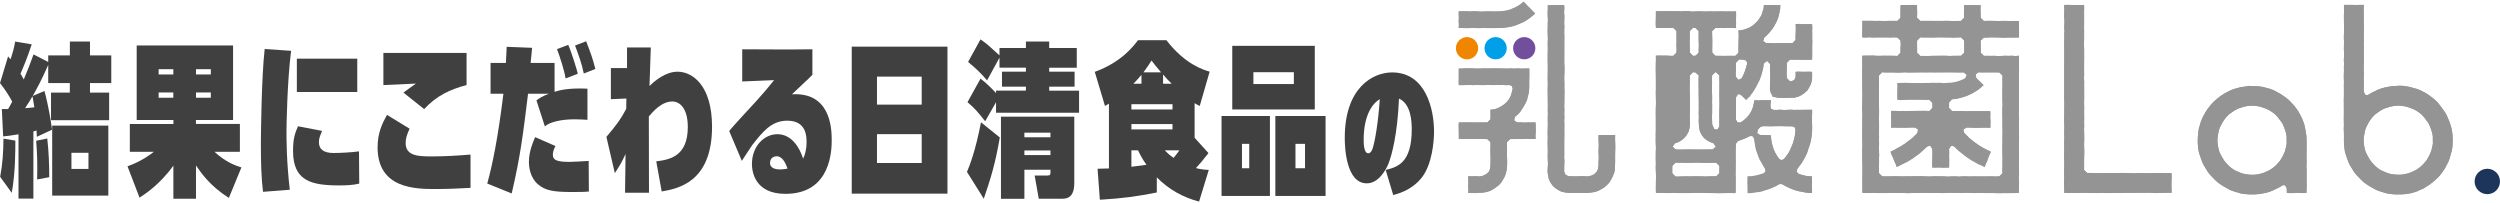
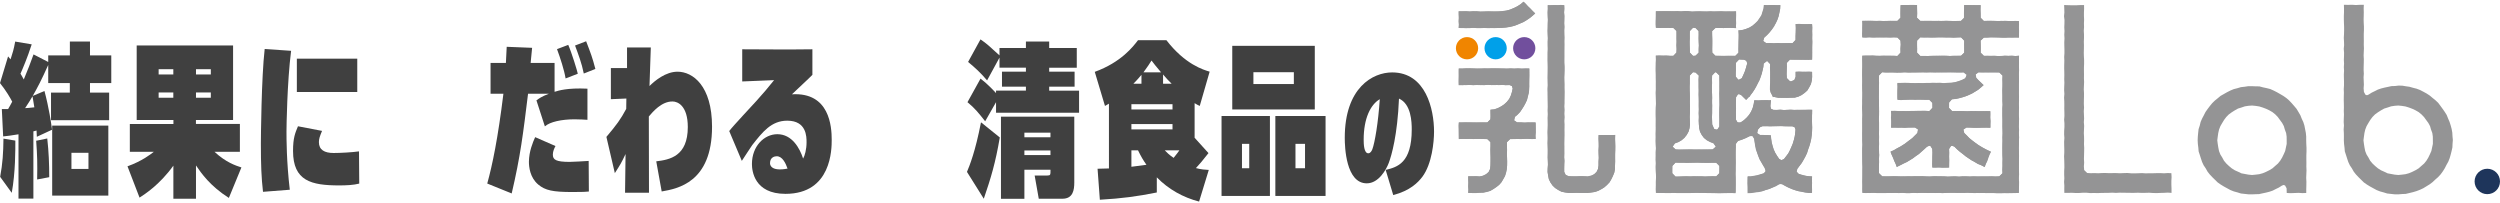
<svg xmlns="http://www.w3.org/2000/svg" version="1.1" id="レイヤー_1" x="0px" y="0px" viewBox="0 0 492 40" enable-background="new 0 0 492 40" xml:space="preserve">
  <g>
    <g>
      <ellipse fill="#F08500" cx="288.71" cy="9.49" rx="2.19" ry="2.19" />
      <ellipse fill="#00A0E9" cx="294.34" cy="9.49" rx="2.19" ry="2.19" />
      <ellipse fill="#714F9D" cx="299.97" cy="9.49" rx="2.19" ry="2.19" />
      <g>
        <g>
          <g>
            <g>
              <path fill="#949495" d="M471.98,38.25l-0.73-0.01l-0.73-0.08l-0.73-0.08l-0.7-0.22l-0.7-0.19l-0.68-0.27l-0.64-0.35        l-0.64-0.35l-0.62-0.38l-0.6-0.42l-0.52-0.51l-0.52-0.51l-0.5-0.53l-0.45-0.57l-0.36-0.64l-0.41-0.61l-0.31-0.66l-0.23-0.69        l-0.22-0.69l-0.23-0.7l-0.06-0.73l-0.09-0.72l-0.04-0.73l0.01-0.72l-0.01-0.72l-0.04-0.72l0.06-0.72l-0.05-0.72l0.02-0.72        l0.03-0.72l-0.03-0.72l0.02-0.72l-0.01-0.72l-0.02-0.72l0.01-0.72l0.02-0.72l-0.03-0.72l0.05-0.72l0-0.72l-0.02-0.72        l-0.01-0.72l0.04-0.71l-0.04-0.71l0.04-0.72l-0.04-0.72l0.03-0.72l0.01-0.72l-0.06-0.72l0.07-0.72l-0.02-0.72l-0.04-0.72        l0.04-0.72l0.02-0.72l0-0.72l-0.03-0.72l-0.02-0.72l0-0.72l0.03-0.72l0-0.73l-0.02-0.75l0.8,0.02l0.77-0.02l0.78,0.05        l0.78-0.04l0.79,0l-0.03,0.72l0.02,0.71l-0.01,0.71l-0.02,0.71l0.02,0.71l0.04,0.71l0,0.71l-0.03,0.71l0,0.71l0.01,0.72        l-0.01,0.71l0.03,0.71l-0.03,0.71l-0.03,0.72l0.04,0.71l-0.01,0.71l-0.02,0.72l-0.01,0.72l0.04,0.72l-0.05,0.71l0.03,0.72        l0.03,0.72l-0.05,0.72l0.06,0.72l0.3,0.55l0.3,0.1l0.34-0.14l0.58-0.37l0.62-0.3l0.61-0.31l0.65-0.22l0.67-0.17l0.67-0.14        l0.67-0.15l0.69-0.02l0.69-0.08l0.73,0.01l0.72,0.12l0.72,0.1l0.7,0.2l0.71,0.18l0.68,0.26l0.65,0.34l0.64,0.35l0.61,0.4        l0.56,0.47l0.57,0.46l0.53,0.5l0.44,0.59l0.43,0.59l0.42,0.6l0.39,0.62l0.27,0.68l0.29,0.67l0.22,0.69l0.19,0.7l0.13,0.72        l0.04,0.73l0.07,0.73l-0.06,0.73l-0.03,0.73l-0.16,0.71l-0.18,0.71l-0.2,0.7l-0.27,0.68l-0.36,0.64l-0.33,0.65l-0.39,0.62        l-0.43,0.59l-0.5,0.54l-0.55,0.48l-0.53,0.5l-0.58,0.44l-0.62,0.38l-0.62,0.38l-0.66,0.31l-0.68,0.26l-0.7,0.21l-0.71,0.17        l-0.71,0.17l-0.73,0.03L471.98,38.25z M471.98,20.77l-0.71,0.05l-0.71,0.11l-0.68,0.23l-0.68,0.21l-0.62,0.35l-0.6,0.38        l-0.58,0.42l-0.5,0.51l-0.43,0.57l-0.37,0.61l-0.36,0.62l-0.26,0.67l-0.16,0.69l-0.1,0.71l-0.09,0.71l0.09,0.71l0.11,0.7        l0.14,0.7l0.26,0.67l0.38,0.61l0.34,0.63l0.46,0.55l0.52,0.49l0.55,0.46l0.6,0.38l0.65,0.29l0.64,0.31l0.7,0.13l0.7,0.13        l0.71,0.07l0.71-0.07l0.71-0.09l0.69-0.19l0.66-0.28l0.64-0.32l0.61-0.37l0.53-0.47l0.54-0.47l0.45-0.56l0.37-0.61l0.31-0.64        l0.29-0.65l0.15-0.7l0.15-0.7l0-0.72l-0.01-0.71l-0.1-0.71l-0.25-0.67l-0.2-0.69l-0.34-0.63l-0.42-0.57l-0.42-0.58l-0.5-0.52        L476,22.07l-0.62-0.36l-0.64-0.3l-0.66-0.25l-0.68-0.21l-0.7-0.11L471.98,20.77z M443.21,38.25l-0.73-0.01l-0.73-0.08        l-0.73-0.08l-0.7-0.22l-0.7-0.19l-0.68-0.27l-0.64-0.35l-0.64-0.35l-0.62-0.38l-0.6-0.42l-0.52-0.51l-0.52-0.51l-0.5-0.53        l-0.45-0.57l-0.36-0.64l-0.41-0.61l-0.31-0.66l-0.23-0.69l-0.22-0.69l-0.23-0.7l-0.06-0.73l-0.09-0.72l-0.04-0.73l0.03-0.73        l0.07-0.73l0.08-0.73l0.23-0.7l0.17-0.71l0.29-0.67l0.34-0.64l0.33-0.65l0.42-0.6l0.44-0.58l0.46-0.56l0.52-0.51l0.57-0.46        l0.56-0.47l0.64-0.36l0.63-0.36l0.65-0.33l0.67-0.28l0.71-0.18l0.7-0.21l0.73-0.08l0.72-0.11l0.73,0l0.73,0.03l0.73,0.01        l0.71,0.19l0.71,0.15l0.71,0.18l0.67,0.3l0.65,0.33l0.63,0.36l0.63,0.37l0.6,0.42l0.55,0.48l0.5,0.53l0.48,0.55l0.47,0.56        l0.38,0.63l0.37,0.63l0.27,0.68l0.31,0.66l0.22,0.7l0.14,0.72l0.14,0.71l0.07,0.73l0,0.73l0.02,0.74l0.04,0.74l0,0.74        l-0.03,0.74l0,0.74l0.01,0.74l-0.01,0.74l0.03,0.74l-0.03,0.74l-0.03,0.74l0.04,0.74l-0.01,0.74l-0.02,0.75l0,0.73l-0.75,0.03        l-0.77-0.05l-0.78,0.03l-0.78,0.03l-0.76-0.04L450,37.05l-0.3-0.55l-0.3-0.1l-0.34,0.14l-0.58,0.37l-0.62,0.3l-0.61,0.31        l-0.65,0.22l-0.67,0.17l-0.67,0.14l-0.67,0.15l-0.69,0.02L443.21,38.25z M443.21,20.77l-0.71,0.05l-0.71,0.11l-0.68,0.23        l-0.68,0.21l-0.62,0.35l-0.6,0.38l-0.58,0.42l-0.5,0.51l-0.43,0.57l-0.37,0.61l-0.36,0.62l-0.26,0.67l-0.16,0.69l-0.1,0.71        l-0.09,0.71l0.09,0.71l0.11,0.7l0.14,0.7l0.26,0.67l0.38,0.61l0.34,0.63l0.46,0.55l0.52,0.49l0.55,0.46l0.6,0.38l0.65,0.29        l0.64,0.31l0.7,0.13l0.7,0.13l0.71,0.07l0.71-0.07l0.71-0.09l0.69-0.19l0.66-0.28l0.64-0.32l0.61-0.37l0.53-0.47l0.54-0.47        l0.45-0.56l0.37-0.61l0.31-0.64l0.29-0.65l0.15-0.7l0.15-0.7l0-0.72l-0.01-0.71l-0.1-0.71l-0.25-0.67l-0.2-0.69l-0.34-0.63        l-0.42-0.57l-0.42-0.58l-0.5-0.52l-0.56-0.45l-0.62-0.36l-0.64-0.3l-0.66-0.25l-0.68-0.21l-0.7-0.11L443.21,20.77z         M406.26,37.95l-0.01-0.7l0.01-0.72l-0.05-0.72l0.05-0.72l-0.03-0.72l0-0.72l0.04-0.72l-0.01-0.72l-0.02-0.72l-0.03-0.72        l0.04-0.72l0-0.73l-0.02-0.72l-0.01-0.72l0.05-0.72l-0.05-0.72l0.01-0.72l0.05-0.72l0-0.72l-0.06-0.72l0.06-0.73l-0.01-0.73        l-0.02-0.73l0.01-0.72l-0.01-0.72l-0.04-0.72l0.06-0.72l-0.05-0.73l0.02-0.73l0.03-0.73l-0.03-0.73l0.02-0.73l-0.01-0.72        l-0.02-0.72l0.01-0.72l0.02-0.73l-0.03-0.73l0.05-0.73l0-0.72l-0.02-0.73l-0.01-0.73l0.04-0.73l-0.04-0.73l0.04-0.73        l-0.04-0.73l0.03-0.73l0.01-0.73L406.2,3.2l0.07-0.73l-0.02-0.73l-0.03-0.75l0.79,0.03l0.77,0.02l0.78,0L409.34,1l0.8-0.01        l0.01,0.74l-0.03,0.72l0,0.72l0.03,0.72l-0.03,0.72l0.02,0.72l-0.05,0.72l0.04,0.72l0,0.72l-0.03,0.72l0.02,0.72l-0.01,0.72        l-0.02,0.72l0.02,0.72l0.04,0.72l0,0.72l-0.03,0.72l0,0.72l0.01,0.72l-0.01,0.72l0.03,0.72l-0.03,0.72l-0.03,0.72l0.04,0.72        L410.13,19l-0.02,0.72l-0.01,0.72l0.04,0.72l-0.05,0.72l0.03,0.72l0.03,0.72l-0.05,0.72l0.06,0.72l-0.03,0.72l-0.03,0.72        l0.04,0.72l0.01,0.72l-0.02,0.73l0.04,0.72l-0.01,0.72l-0.02,0.72l-0.02,0.73l0.04,0.73l-0.05,0.73l0.05,0.73l0.6,0.59        l0.72,0.04l0.72-0.02l0.72,0.03l0.72-0.04l0.71-0.01l0.71,0.03l0.72-0.01l0.72,0l0.72,0.03l0.72-0.03l0.72-0.02l0.72,0.06        l0.72,0.01l0.72-0.02l0.72-0.03l0.72,0.05l0.72-0.02l0.72,0l0.72-0.02l0.72-0.01l0.73,0.04l0.73-0.05l0.72,0.03l0.04,0.76        l-0.04,0.77l0,0.77l0.03,0.78l0,0.79l-0.74-0.05l-0.72,0.04l-0.72,0.02L424.42,38l-0.73-0.02l-0.73-0.05l-0.73,0.02        l-0.73,0.01l-0.73-0.03l-0.73,0.02l-0.72,0l-0.72-0.01l-0.72-0.01l-0.73-0.01l-0.73,0.04l-0.73-0.04L415,37.95l-0.73,0.01        l-0.73,0.01L412.82,38l-0.73-0.02L411.36,38l-0.73-0.07l-0.73,0l-0.73,0.05l-0.73,0l-0.73-0.04l-0.73,0.02L406.26,37.95z" />
            </g>
            <g>
-               <path fill="#949495" d="M471.98,38.26l-0.73-0.01l-0.73-0.05l-0.72-0.13l-0.7-0.19l-0.69-0.23l-0.69-0.23l-0.64-0.35        l-0.64-0.36l-0.61-0.4l-0.59-0.43l-0.56-0.47l-0.49-0.54l-0.51-0.53l-0.43-0.59l-0.39-0.61l-0.34-0.64l-0.32-0.65l-0.27-0.68        l-0.27-0.68l-0.18-0.71l-0.12-0.72l-0.07-0.73l0.01-0.73l0-0.72l0.02-0.72l-0.05-0.72l0-0.72l0.03-0.72l-0.04-0.72l-0.01-0.72        l0.04-0.72l-0.04-0.72l0.02-0.72l-0.01-0.72L461.3,19l-0.02-0.72l0.03-0.72l-0.06-0.72l0.03-0.72l-0.03-0.72l0.01-0.72        l0.02-0.71l0-0.71l0.04-0.72l-0.06-0.72l0.06-0.72l-0.01-0.72l0-0.72l-0.04-0.72l0.05-0.72l-0.04-0.72l-0.01-0.72l0.05-0.72        l-0.02-0.72l0.02-0.72l0-0.72l-0.03-0.72l0.02-0.72l-0.02-0.73l0.02-0.72l0.76-0.03l0.77,0.03l0.78-0.03L464.39,1l0.79-0.01        l-0.03,0.72l-0.01,0.71l0.05,0.71l-0.01,0.71l0.02,0.71l-0.03,0.71l-0.02,0.71l0.02,0.71l0,0.71l0.02,0.72l-0.05,0.71        l0.05,0.71l0,0.71l0.01,0.72l-0.01,0.71l0.02,0.71l-0.03,0.72l-0.01,0.72l0.04,0.72l-0.03,0.71l0.01,0.72l0.01,0.72        l-0.02,0.72l0.01,0.72l0.31,0.57l0.31,0.04l0.33-0.11l0.59-0.35l0.62-0.3l0.63-0.28l0.63-0.28l0.66-0.2l0.68-0.13l0.68-0.08        l0.68-0.09l0.69,0.02l0.73-0.04l0.73,0.07l0.71,0.16l0.7,0.19l0.7,0.22l0.69,0.25l0.66,0.32l0.64,0.35l0.6,0.42l0.61,0.41        l0.55,0.48l0.47,0.56l0.48,0.55l0.43,0.59l0.43,0.59l0.34,0.64l0.3,0.66l0.28,0.67l0.26,0.68l0.16,0.71l0.14,0.72l0.06,0.73        l-0.01,0.73l0.01,0.73l-0.06,0.73l-0.13,0.72l-0.21,0.7l-0.2,0.7l-0.24,0.69l-0.33,0.65l-0.34,0.65l-0.43,0.59l-0.43,0.59        l-0.47,0.56l-0.53,0.5l-0.57,0.46l-0.57,0.46l-0.61,0.39l-0.61,0.4l-0.68,0.27l-0.66,0.32l-0.7,0.22l-0.71,0.18l-0.73,0.08        l-0.72,0.09L471.98,38.26z M471.98,20.78l-0.71,0.05l-0.7,0.14l-0.69,0.18l-0.67,0.23l-0.64,0.31l-0.57,0.42l-0.58,0.42        l-0.5,0.51l-0.45,0.55l-0.38,0.6l-0.31,0.64l-0.29,0.65l-0.15,0.7l-0.12,0.7l-0.05,0.71l0.02,0.71l0.12,0.71l0.19,0.69        l0.3,0.65l0.33,0.63l0.38,0.6l0.45,0.55l0.48,0.53l0.55,0.45l0.59,0.41l0.66,0.28l0.66,0.26l0.68,0.21l0.71,0.07l0.71,0.02        l0.71,0.01l0.7-0.15l0.69-0.17l0.66-0.27l0.65-0.29l0.59-0.4l0.57-0.43l0.46-0.54l0.47-0.53l0.37-0.61l0.33-0.63l0.27-0.66        l0.18-0.69l0.15-0.7l-0.03-0.72l0.02-0.71l-0.13-0.7l-0.19-0.69l-0.29-0.65l-0.28-0.65l-0.42-0.57l-0.45-0.55l-0.47-0.54        l-0.57-0.43l-0.58-0.41l-0.64-0.32l-0.68-0.23l-0.68-0.21l-0.71-0.09L471.98,20.78z M443.21,38.26l-0.73-0.01l-0.73-0.05        l-0.72-0.13l-0.7-0.19l-0.69-0.23l-0.69-0.23l-0.64-0.35l-0.64-0.36l-0.61-0.4l-0.59-0.43l-0.56-0.47l-0.49-0.54l-0.51-0.53        l-0.43-0.59l-0.39-0.61l-0.34-0.64l-0.32-0.65l-0.27-0.68l-0.27-0.68l-0.18-0.71l-0.12-0.72l-0.07-0.73l0.01-0.73l0.03-0.73        l0.1-0.72l0.07-0.73l0.18-0.71l0.25-0.69l0.24-0.69l0.3-0.67l0.4-0.61l0.37-0.63l0.46-0.57l0.47-0.56l0.54-0.49l0.54-0.49        l0.6-0.42l0.58-0.45l0.65-0.33l0.65-0.34l0.68-0.26l0.7-0.2l0.71-0.18l0.72-0.09l0.72-0.14l0.73,0.03l0.73,0.01l0.73,0.07        l0.73,0.08l0.7,0.22l0.71,0.18l0.68,0.26l0.64,0.36l0.65,0.34l0.6,0.42l0.58,0.44l0.57,0.46l0.5,0.53l0.5,0.53l0.42,0.6        l0.43,0.59l0.34,0.65l0.34,0.65l0.26,0.68l0.23,0.69l0.14,0.72l0.11,0.72l0.13,0.72l0.02,0.73l0.02,0.74l-0.03,0.74        l-0.02,0.74l0.02,0.74l0,0.74l0.02,0.74l-0.05,0.74l0.05,0.74l0,0.74l0.01,0.74l-0.01,0.74l0.02,0.74l-0.03,0.75l-0.01,0.73        l-0.76,0.04l-0.77-0.03l-0.78,0.01l-0.78,0.01l-0.78-0.02l-0.01-0.91l-0.31-0.57l-0.31-0.04l-0.33,0.11l-0.59,0.35l-0.62,0.3        l-0.63,0.28l-0.63,0.28l-0.66,0.2l-0.68,0.13l-0.68,0.08l-0.68,0.09L443.21,38.26z M443.21,20.78l-0.71,0.05l-0.7,0.14        l-0.69,0.18l-0.67,0.23l-0.64,0.31l-0.57,0.42l-0.58,0.42l-0.5,0.51l-0.45,0.55l-0.38,0.6L437,24.84l-0.29,0.65l-0.15,0.7        l-0.12,0.7l-0.05,0.71l0.02,0.71l0.12,0.71l0.19,0.69l0.3,0.65l0.33,0.63l0.38,0.6l0.45,0.55l0.48,0.53l0.55,0.45l0.59,0.41        l0.66,0.28l0.66,0.26l0.68,0.21l0.71,0.07l0.71,0.02l0.71,0.01l0.7-0.15l0.69-0.17l0.66-0.27l0.65-0.29l0.59-0.4l0.57-0.43        l0.46-0.54l0.47-0.53l0.37-0.61l0.33-0.63l0.27-0.66l0.18-0.69l0.15-0.7l-0.03-0.72l0.02-0.71l-0.13-0.7l-0.19-0.69        l-0.29-0.65l-0.28-0.65l-0.42-0.57l-0.45-0.55l-0.47-0.54l-0.57-0.43l-0.58-0.41l-0.64-0.32l-0.68-0.23l-0.68-0.21l-0.71-0.09        L443.21,20.78z M406.25,37.95l-0.01-0.71l-0.03-0.72l0.01-0.72l0.02-0.72l0.01-0.72l-0.04-0.72l0.04-0.72l0-0.72l0-0.72        l-0.01-0.72l-0.01-0.72l0.04-0.73l-0.03-0.72l0.01-0.72l0.01-0.72l0.02-0.72l-0.01-0.72l0-0.72l-0.05-0.72l0-0.72l0.01-0.73        l0-0.73l0.04-0.73l0-0.72l0.02-0.72l-0.05-0.72l0-0.72l0.03-0.73l-0.04-0.73l-0.01-0.73l0.04-0.73l-0.04-0.73l0.02-0.72        l-0.01-0.72l0.04-0.72l-0.02-0.73l0.03-0.73l-0.06-0.73l0.03-0.72l-0.03-0.73l0.01-0.73l0.02-0.73l0-0.73l0.04-0.73        l-0.06-0.73l0.06-0.73l-0.01-0.73l0-0.73l-0.04-0.73l0.05-0.73l-0.03-0.75l0.79-0.02l0.77,0.05l0.78-0.02l0.78,0.02l0.77,0        l0.02,0.71l-0.02,0.72l0.02,0.72l-0.03,0.72l0.03,0.72l-0.03,0.72l0.03,0.72l-0.01,0.72l0.01,0.72l-0.03,0.72l-0.01,0.72        l0.05,0.72l-0.01,0.72l0.02,0.72l-0.03,0.72l-0.02,0.72l0.02,0.72l0,0.72l0.02,0.72l-0.05,0.72l0.05,0.72l0,0.72l0.01,0.72        l-0.01,0.72l0.02,0.72l-0.03,0.72l-0.01,0.72l0.04,0.72l-0.03,0.72l0.01,0.72l0.01,0.72l-0.02,0.72l0.01,0.72l-0.03,0.72        l0.04,0.72l0.01,0.72l-0.01,0.72l-0.03,0.73l0,0.72l0.04,0.72l0,0.72l-0.03,0.73l-0.03,0.73l0.03,0.73l-0.04,0.73l0.66,0.59        l0.72-0.01l0.72,0.04l0.72,0.02l0.72-0.01l0.71-0.02l0.71,0l0.72-0.01l0.72,0.02l0.72-0.04l0.72,0l0.72,0.06l0.72,0l0.72,0.01        l0.72-0.04l0.72,0.02l0.72,0.01l0.72-0.01l0.72-0.04l0.72,0.02l0.72-0.02l0.73,0.02l0.73,0.04l0.73-0.04l0.01,0.77l-0.01,0.77        l-0.04,0.77l0.02,0.78l0.02,0.79l-0.73-0.01l-0.72,0.03l-0.72-0.04l-0.72,0.01l-0.73,0.01l-0.73-0.02l-0.73-0.03l-0.73,0.02        l-0.73-0.01l-0.73,0.05l-0.72-0.05l-0.72,0.06l-0.72,0L417.18,38l-0.73-0.04l-0.73,0.02L415,38l-0.73,0l-0.73-0.07l-0.73,0.03        l-0.73-0.03l-0.73,0.03l-0.73-0.03l-0.73,0.01l-0.73,0.04l-0.73-0.03l-0.73,0.01l-0.73,0.01L406.25,37.95z" />
-             </g>
+               </g>
          </g>
          <g>
            <g>
              <path fill="#949495" d="M366.53,37.95l-0.03-0.71l0.02-0.73l0.02-0.73l0-0.73l-0.02-0.73l0-0.73l0.02-0.73l-0.02-0.73        l-0.01-0.73l-0.02-0.73l0.01-0.73l0.01-0.73l0.03-0.73l-0.02-0.73l0-0.73l-0.02-0.73l0-0.73l0.05-0.73l-0.05-0.72l0.04-0.72        l-0.01-0.73l-0.04-0.73l-0.02-0.73l0.03-0.73l-0.02-0.73l0.05-0.73l-0.01-0.73l-0.02-0.73l-0.01-0.73l0.04-0.73l-0.02-0.73        l-0.04-0.73l0-0.73l0.02-0.73l0.01-0.73l0.01-0.74L366.53,11l0.67-0.05l0.69,0.01l0.69,0l0.69,0.03l0.69,0.03l0.69-0.07        l0.69,0l0.69,0.01l0.69,0.01l0.69,0.06l0.64-0.66l-0.02-0.79l0.04-0.79l-0.07-0.79l-0.59-0.61l-0.69-0.03l-0.69,0.02        l-0.69-0.04l-0.69,0.05l-0.69-0.01l-0.69,0.01L368.6,7.4l-0.69-0.04l-0.69,0.01l-0.7,0l-0.01-0.65l0.03-0.65l-0.02-0.65        l0.03-0.65l-0.02-0.65l0.68,0l0.69-0.03l0.69,0.04l0.69,0l0.69,0.01l0.69,0l0.69,0l0.69-0.03l0.69-0.02l0.69,0l0.59-0.61        l0.03-0.83l-0.03-0.83l0.06-0.81l0.62-0.01l0.65,0l0.65-0.03l0.65,0l0.63,0.04l0.02,0.82l0.03,0.83l-0.05,0.83l0.65,0.64        l0.73-0.03l0.73,0l0.73,0l0.73,0.02l0.73,0.02l0.73-0.03l0.72-0.02l0.73,0.06l0.73,0l0.73-0.03l0.73,0.01l0.66-0.63        l-0.06-0.83l0.05-0.83l-0.03-0.84L387.19,1l0.65,0.01L388.49,1l0.65,0.01l0.63,0.01l0,0.81l-0.01,0.83l0.02,0.83l0.63,0.62        l0.69-0.01l0.69-0.02l0.69,0.02l0.69,0.04l0.69,0.01l0.69-0.06l0.69,0.04l0.69,0l0.69,0.02l0.69-0.02l-0.03,0.64l0.01,0.65        l0.05,0.65l-0.03,0.65l0,0.64l-0.68,0l-0.69-0.01l-0.69,0.05l-0.69,0.01l-0.69-0.01l-0.69-0.06l-0.69,0.02l-0.69-0.02        l-0.69,0.07l-0.69-0.02l-0.64,0.61l0.04,0.79l0.01,0.79l-0.02,0.79l0.62,0.66l0.69-0.06l0.69,0.05l0.69-0.04l0.69,0.05        l0.69-0.03l0.69-0.04l0.69,0.04l0.69-0.04l0.69,0.06l0.71-0.06l-0.06,0.75l0.04,0.73l0,0.73l0.02,0.73l-0.06,0.73l0.04,0.73        l-0.01,0.73l-0.02,0.73l0.01,0.73l-0.03,0.73l0.02,0.73l0.04,0.73l-0.03,0.73l0.03,0.73l-0.02,0.73l-0.01,0.73l0.04,0.73        l-0.03,0.73l-0.02,0.72l0.05,0.72l-0.05,0.73l0.06,0.73l-0.06,0.73l0,0.73l0,0.73l0.02,0.73l0.02,0.73l-0.01,0.73l-0.01,0.73        l0.01,0.73l0,0.73l0.02,0.73l-0.06,0.73l0.06,0.73l-0.01,0.73l-0.02,0.74l-0.01,0.71l-0.69-0.01L395.87,38l-0.72-0.06        l-0.72,0.05l-0.71-0.06l-0.71,0.06l-0.71-0.01l-0.71-0.03l-0.71,0.04l-0.71-0.01l-0.71,0.01l-0.71-0.06l-0.72,0.04l-0.72-0.05        l-0.72,0l-0.71,0.04l-0.71-0.04l-0.71,0.02l-0.71,0.01l-0.72-0.02L382.3,38l-0.72-0.04l-0.72,0l-0.72,0.01l-0.71,0l-0.71-0.02        l-0.71-0.01L377.3,38l-0.72-0.07l-0.72,0.06l-0.71,0l-0.72-0.06L373.72,38L373,37.96l-0.72,0.01l-0.72-0.03l-0.72,0.01        l-0.72-0.02l-0.72-0.01l-0.72,0.03l-0.72-0.04L367.25,38L366.53,37.95z M370.4,14.22l-0.61,0.64l-0.02,0.71l-0.02,0.71l0,0.71        l0.02,0.71l0,0.71l-0.02,0.71l0.02,0.71l0.01,0.71l0.02,0.71l-0.01,0.71l-0.01,0.71l-0.03,0.71l0.02,0.71l0,0.71l0.02,0.71        l0,0.71l-0.05,0.71l0.05,0.71l-0.04,0.71l0.01,0.72l0.04,0.71l0.02,0.71l-0.03,0.71l0.02,0.72l-0.05,0.72l0.01,0.72l0.02,0.72        l0.62,0.61l0.72,0.04l0.72-0.02l0.72-0.04l0.72,0l0.72,0.02l0.72,0.01l0.72,0.01l0.72,0l0.72-0.05l0.72,0.01l0.72,0l0.72,0.03        l0.72,0.03l0.71-0.07l0.71,0l0.72,0.01l0.72,0.01l0.72,0.06l0.72-0.02l0.72-0.02l0.72,0.04l0.72-0.07l0.72,0.02l0.72,0.03        l0.72-0.02l0.72,0.04l0.72-0.05l0.72,0.01l0.72-0.01l0.72-0.02l0.73,0.04l0.73-0.01l0.62-0.62l-0.01-0.71l0.03-0.71        l-0.02-0.71l0.03-0.71l-0.02-0.71l0-0.71l-0.03-0.71l0.04-0.71l0-0.71l0.01-0.71l0-0.71l0-0.71l-0.03-0.71l-0.02-0.71l0-0.71        l-0.02-0.71l0.03-0.71l-0.03-0.71l0.07-0.71l-0.03-0.72l0-0.71l-0.03-0.71l0-0.71l0.05-0.72l-0.02-0.72l-0.03-0.72l0.05-0.72        l-0.65-0.64l-0.68,0.03l-0.68,0l-0.68,0l-0.68-0.02l-0.69-0.02l-0.69,0.03l-0.55,0.39l0.09,0.69l0.48,0.48l0.51,0.46        l0.48,0.49l-0.54,0.44l-0.51,0.48l-0.6,0.35l-0.59,0.38l-0.63,0.29l-0.65,0.25l-0.65,0.24l-0.67,0.17l-0.69,0.11l-0.69,0.09        l-0.6,0.65l0.02,1.05l0.63,0.62l0.75-0.01l0.75-0.02l0.75,0.02l0.75,0.04l0.75,0.01l0.75-0.06l0.75,0.04l0.75,0l0.75,0.02        l0.75-0.02l-0.03,0.64l0.01,0.65l0.05,0.65l-0.03,0.65l0,0.64l-0.66,0l-0.67-0.01l-0.67,0.05l-0.67,0.01l-0.67-0.01        l-0.67-0.06l-0.67,0.02l-0.61,0.38l0.18,0.67l0.49,0.52l0.51,0.51l0.57,0.44l0.57,0.43l0.58,0.43l0.58,0.42l0.65,0.31        l0.62,0.37l0.68,0.28l-0.29,0.58l-0.22,0.61l-0.21,0.62l-0.29,0.58l-0.22,0.62l-0.66-0.35l-0.67-0.26l-0.6-0.4l-0.64-0.33        l-0.6-0.39l-0.6-0.39l-0.54-0.48l-0.58-0.42l-0.53-0.48l-0.5-0.51l-0.45-0.17l-0.25,0.02l-0.39,0.61l0.04,0.73l-0.03,0.73        l0.03,0.73l-0.02,0.74l-0.01,0.73L382.89,33l-0.65-0.03l-0.65-0.02l-0.65,0.05l-0.63-0.04l-0.05-0.71l0.06-0.73l0-0.73l0-0.74        l-0.02-0.74l-0.39-0.56l-0.23-0.06l-0.45,0.17l-0.51,0.51l-0.54,0.48l-0.55,0.47l-0.61,0.39l-0.56,0.46l-0.61,0.38l-0.63,0.35        l-0.64,0.32l-0.64,0.32l-0.67,0.35l-0.2-0.63l-0.3-0.58l-0.19-0.62l-0.3-0.58l-0.24-0.61l0.68-0.29l0.62-0.37l0.63-0.35        l0.6-0.39l0.63-0.36l0.54-0.47l0.58-0.43l0.53-0.49l0.48-0.54l0.15-0.69l-0.61-0.38l-0.67,0.01l-0.67-0.02l-0.67,0.06        l-0.67-0.04l-0.67,0l-0.67,0.01l-0.68,0l0.02-0.65l0.01-0.65l-0.06-0.65l0.07-0.65l-0.05-0.67l0.77-0.01l0.75,0.06l0.75-0.06        l0.75,0.03l0.75-0.01l0.75,0.03l0.75-0.01l0.75,0.02l0.75,0.01l0.75-0.03l0.66-0.62l-0.06-1l-0.59-0.61l-0.69,0l-0.69-0.02        l-0.69-0.01l-0.69,0.01l-0.69-0.01l-0.7,0.01l-0.7,0.02l-0.7,0.04l-0.7-0.04l-0.02-0.64l-0.01-0.65l-0.01-0.65l0.06-0.65        l-0.04-0.66l0.7,0.03l0.69-0.01l0.69-0.02l0.7-0.02l0.7,0.04l0.7-0.04l0.7,0.01l0.7,0.04l0.7-0.01l0.7-0.02l0.7-0.02l0.7,0.04        l0.7-0.01l0.7,0.02l0.75-0.07l0.73-0.15l0.72-0.18l0.72-0.22l0.64-0.39l0.27-0.68l-0.58-0.46l-0.73,0.02l-0.73-0.01        l-0.73-0.02l-0.72-0.02l-0.72,0.01l-0.72-0.01l-0.73,0.02l-0.73,0.01l-0.73-0.02l-0.73,0.03l-0.73-0.02l-0.73-0.01l-0.73,0.04        l-0.73,0l-0.73,0.01l-0.73-0.05l-0.73,0.04l-0.73,0.02l-0.73-0.02l-0.73,0l-0.74-0.02L370.4,14.22z M377.91,7.35l-0.61,0.64        l-0.02,0.79l-0.02,0.79l0,0.79l0.65,0.64l0.73,0l0.73,0.02l0.73-0.02l0.73-0.01l0.73-0.02l0.73,0.01l0.72,0.01l0.73,0.03        l0.73-0.02l0.73,0l0.73-0.02l0.61-0.61l0.05-0.79l-0.05-0.79l0.04-0.79l-0.66-0.65l-0.73,0.04l-0.73,0.02l-0.73-0.03        l-0.73,0.02l-0.73-0.05l-0.73,0.01l-0.72,0.02l-0.73,0.01l-0.73-0.04l-0.73,0.02L377.91,7.35z" />
            </g>
            <g>
              <path fill="#949495" d="M366.54,37.94l0-0.7l-0.01-0.73l-0.04-0.73l0.02-0.73l0.03-0.73l0-0.73l0-0.73l-0.03-0.73l-0.01-0.73        l0.01-0.73l-0.03-0.73l0.01-0.73l0.04-0.73l-0.04-0.73l0-0.73l0-0.73l0.02-0.73l-0.03-0.73l0.02-0.72l-0.02-0.72l0.05-0.73        l0-0.73l-0.06-0.73l0.04-0.73l0.02-0.73l-0.02-0.73l0.02-0.73l-0.03-0.73l-0.01-0.73l0-0.73l0-0.73l0-0.73l0.03-0.73        l0.02-0.73l-0.02-0.73l-0.04-0.74l0.01-0.75l0.7,0l0.69,0.01l0.69-0.03l0.69,0.05l0.69,0l0.69,0.01l0.69,0.02l0.69-0.01        l0.69,0l0.69,0.02l0.61-0.66l-0.02-0.79l0.07-0.79l-0.02-0.79l-0.65-0.62l-0.69-0.03l-0.69,0.05l-0.69-0.01l-0.69-0.04        l-0.69,0l-0.69,0l-0.69,0.01l-0.69-0.02l-0.69,0.07l-0.68-0.05l-0.04-0.63l0.03-0.65l0.01-0.65l0.01-0.65l-0.03-0.66        l0.69-0.01l0.69,0.02l0.69-0.02l0.69,0.03l0.69-0.03l0.69,0.05l0.69-0.02l0.69-0.01l0.69,0.04l0.69,0l0.64-0.65l-0.04-0.83        l0.04-0.83l0-0.82l0.63-0.03l0.65,0l0.65,0.03l0.65-0.03l0.67,0.01l-0.03,0.84l0,0.83l0,0.83l0.64,0.6l0.73,0.04l0.73,0.01        l0.73-0.01l0.73-0.01l0.73-0.03l0.73,0.06l0.72-0.04l0.73-0.01l0.73,0.04l0.73,0l0.73-0.04l0.6-0.61l0-0.83l0.01-0.83        L386.54,1l0.65,0.01L387.83,1l0.65,0.04l0.65,0l0.66-0.04l-0.05,0.84l0.06,0.83L389.8,3.5l0.61,0.64l0.69-0.03l0.69,0.02        l0.69,0.02l0.69,0.01l0.69-0.06l0.69,0.05l0.69-0.01l0.69,0l0.69-0.02l0.68,0.02l0.04,0.63l-0.03,0.65l0.04,0.65l-0.01,0.65        l0,0.68l-0.71-0.02l-0.69,0.03l-0.69-0.06l-0.69,0.05l-0.69-0.01l-0.69,0l-0.69-0.05l-0.69,0.01l-0.69,0l-0.69,0.05        l-0.64,0.59l-0.01,0.79l0,0.79l0,0.79l0.65,0.6L391.1,11l0.69-0.02l0.69,0.01l0.69,0.03l0.69,0.02l0.69-0.06l0.69,0.01        l0.69-0.01l0.69,0.05l0.71-0.05l0,0.74l0.01,0.73l-0.02,0.73l-0.01,0.73l0,0.73l0,0.73l0.01,0.73l-0.02,0.73l0.01,0.73l0,0.73        l0.03,0.73l-0.06,0.73l0,0.73l0.01,0.73l-0.03,0.73l0,0.73l0.04,0.73l0.03,0.73l-0.06,0.72l-0.01,0.72l0.05,0.73l0.02,0.73        l0,0.73l-0.01,0.73l-0.04,0.73l0.05,0.73l-0.05,0.73l0.01,0.73l0.03,0.73l-0.06,0.73l-0.01,0.73l0.05,0.73l-0.02,0.73l0,0.73        l-0.02,0.73l0.04,0.74l-0.06,0.71l-0.69,0.01l-0.71,0.01l-0.72,0.02l-0.72-0.01l-0.71,0.03l-0.71-0.01l-0.71-0.04l-0.71,0        L390.87,38l-0.71-0.04l-0.71-0.02l-0.71,0.06l-0.72-0.02l-0.72-0.05l-0.72,0.04l-0.71-0.03l-0.71,0.03l-0.71-0.04l-0.71,0        l-0.72,0.04L382.3,38l-0.72-0.03l-0.72,0.02l-0.72-0.04l-0.71,0.04l-0.71-0.04l-0.71,0l-0.72,0.01l-0.72,0l-0.72,0.05l-0.71,0        l-0.72-0.05l-0.72,0L373,37.94l-0.72,0.03l-0.72,0.01l-0.72,0.02L370.13,38l-0.72,0l-0.72-0.06l-0.72,0.05l-0.72-0.02        L366.54,37.94z M370.4,14.21l-0.65,0.65l0.01,0.71l0.04,0.71l-0.02,0.71l-0.03,0.71l0,0.71l0,0.71l0.03,0.71l0.01,0.71        l-0.01,0.71l0.03,0.71l-0.01,0.71l-0.04,0.71l0.04,0.71l0,0.71l0,0.71l-0.02,0.71l0.03,0.71l-0.02,0.71l0.02,0.71l-0.05,0.72        l0,0.71l0.06,0.71l-0.04,0.71l-0.02,0.72l0.02,0.72l-0.02,0.72l0.03,0.72l0.62,0.61l0.72,0l0.72,0l0.72,0l0.72,0.03l0.72,0.02        l0.72-0.02l0.72-0.04l0.72,0.01l0.72,0.01l0.72,0.01l0.72-0.03l0.72,0.05l0.72,0l0.71,0.01l0.71,0.02l0.72-0.01l0.72,0        l0.72,0.02l0.72-0.05l0.72-0.02l0.72,0.07l0.72-0.02l0.72-0.03l0.72,0.03l0.72-0.05l0.72,0.01l0.72,0.04l0.72,0l0.72,0        l0.72-0.01l0.73,0.02l0.73-0.07l0.65-0.59l-0.05-0.71l0.03-0.71l0.01-0.71l0.01-0.71l-0.04-0.71l-0.01-0.71l0.02-0.71        l-0.02-0.71l0.03-0.71l-0.03-0.71l0.05-0.71l-0.02-0.71l-0.01-0.71l0.04-0.71l0-0.71l-0.01-0.71l-0.04-0.71l0.04-0.71        l0.01-0.71l-0.04-0.72l0-0.71l0.03-0.71l-0.03-0.71l0-0.72l0.03-0.72l0-0.72l0-0.72l-0.64-0.6l-0.68-0.04l-0.68-0.01        l-0.68,0.01l-0.68,0.01l-0.69,0.03l-0.69-0.06l-0.57,0.42l0.14,0.66l0.45,0.51l0.48,0.48l0.51,0.46l-0.52,0.48l-0.55,0.42        l-0.58,0.38l-0.61,0.34l-0.63,0.3l-0.64,0.28l-0.67,0.18l-0.67,0.18l-0.67,0.18l-0.7,0.04l-0.55,0.66l-0.01,1.05l0.61,0.64        l0.75-0.03l0.75,0.02l0.75,0.02l0.75,0.01l0.75-0.06l0.75,0.05l0.75-0.01l0.75,0l0.75-0.02l0.74,0.02l0.04,0.63l-0.03,0.65        l0.04,0.65l-0.01,0.65l0,0.68L391,25.1l-0.67,0.03l-0.67-0.06l-0.67,0.05l-0.67-0.01l-0.67,0l-0.67-0.05l-0.6,0.4l0.13,0.7        l0.54,0.47l0.49,0.53l0.54,0.47l0.57,0.44l0.59,0.41l0.63,0.35l0.61,0.38l0.65,0.31l0.65,0.31l-0.27,0.59l-0.26,0.59        l-0.2,0.62l-0.26,0.6l-0.25,0.61l-0.66-0.34l-0.67-0.27l-0.63-0.35l-0.63-0.36l-0.59-0.41l-0.58-0.42l-0.58-0.43l-0.56-0.45        l-0.55-0.47l-0.51-0.51l-0.44-0.17l-0.24,0.05l-0.35,0.57l-0.06,0.73l0,0.73l0.01,0.73l-0.03,0.74l0.01,0.72l-0.63,0.03        L382.24,33l-0.65-0.06l-0.65-0.01l-0.66,0.04l-0.02-0.74l0-0.73l0.01-0.73l0.04-0.74l-0.05-0.74l-0.34-0.58l-0.24-0.04        l-0.42,0.2l-0.56,0.46l-0.54,0.47l-0.52,0.5l-0.58,0.42l-0.59,0.41l-0.62,0.37l-0.6,0.4l-0.66,0.28l-0.64,0.34l-0.64,0.3        l-0.26-0.59l-0.24-0.6l-0.28-0.59l-0.24-0.6l-0.21-0.61l0.65-0.29l0.62-0.37l0.65-0.32l0.62-0.37l0.56-0.46l0.58-0.42        l0.58-0.43l0.5-0.52l0.53-0.49l0.09-0.69l-0.57-0.41l-0.67,0l-0.67,0.04l-0.67,0.03l-0.67-0.03l-0.67,0.02l-0.67-0.04        l-0.69,0.03l0.04-0.66l0-0.65l-0.01-0.65l0-0.65l-0.04-0.68l0.77-0.01l0.75,0.05l0.75,0l0.75,0.01l0.75-0.03l0.75-0.01        l0.75-0.02l0.75-0.01l0.75,0l0.75,0.06l0.6-0.66l0.02-1l-0.63-0.61l-0.69,0.01l-0.69-0.03l-0.69,0l-0.69,0.02l-0.69-0.03        l-0.7,0.01l-0.7,0.04l-0.7-0.07l-0.71,0.05l-0.01-0.66l0.01-0.65l0.03-0.65l-0.02-0.65l-0.02-0.66l0.7,0l0.69-0.02l0.69,0.01        l0.7,0.04l0.7,0.01l0.7-0.02l0.7,0.02l0.7-0.03l0.7,0l0.7-0.04l0.7,0.02l0.7-0.02l0.7,0.07l0.7-0.05l0.75-0.04l0.75-0.08        l0.72-0.21l0.7-0.27l0.68-0.32l0.31-0.74l-0.64-0.48l-0.73,0.01l-0.73-0.01l-0.73,0.01l-0.72,0.02l-0.72,0.01l-0.72,0.01        l-0.73-0.02l-0.73-0.01l-0.73-0.01l-0.73-0.02l-0.73,0l-0.73,0.06l-0.73-0.06l-0.73,0l-0.73,0.01l-0.73,0.01l-0.73,0.04        l-0.73-0.03l-0.73-0.02l-0.73,0l-0.74,0.06L370.4,14.21z M377.91,7.34l-0.65,0.65l0.01,0.79l0.04,0.79l-0.02,0.79l0.62,0.66        l0.73,0l0.73,0l0.73-0.03l0.73-0.01l0.73,0.01l0.73-0.03l0.72,0.01l0.73,0.04l0.73-0.04l0.73,0l0.73,0l0.64-0.61l-0.03-0.79        l0.02-0.79l-0.02-0.79l-0.6-0.66l-0.73,0l-0.73,0.06l-0.73-0.04l-0.73-0.02l-0.73,0.02l-0.73-0.02l-0.72,0.03l-0.73,0.01        l-0.73,0l-0.73,0L377.91,7.34z" />
            </g>
          </g>
          <g>
            <g>
              <path fill="#949495" d="M308.72,37.98l-0.71-0.11l-0.71-0.14l-0.64-0.34l-0.58-0.42l-0.52-0.49l-0.44-0.57l-0.31-0.66        l-0.14-0.71l-0.11-0.71l0.05-0.71l0.03-0.71l-0.03-0.71L304.58,31l0.03-0.71l0.02-0.71l-0.06-0.71l0.02-0.71l0.04-0.71        l-0.06-0.71l0-0.71l0.03-0.71l0.01-0.71l0.01-0.71l0.02-0.71l-0.03-0.71l0.01-0.72l-0.01-0.71l-0.02-0.71l0.02-0.71l0-0.71        l0-0.71l-0.03-0.71l0.01-0.72l-0.01-0.71l0.02-0.71l0.02-0.71l-0.03-0.71l0.02-0.71l-0.02-0.71l-0.02-0.71l0.02-0.72        l0.01-0.71l0.02-0.71l0.01-0.71l-0.01-0.72l-0.01-0.72l0-0.72l-0.03-0.72l-0.01-0.72l0.04-0.72l0.02-0.72l-0.02-0.72        l-0.04-0.72l0.03-0.72l0.02-0.7l0.62-0.03l0.65-0.02l0.65,0.07l0.65,0l0.66-0.04l0,0.72l-0.04,0.71l0.06,0.71l-0.04,0.71        l-0.02,0.71l0.06,0.71l-0.03,0.71l-0.02,0.71l0.06,0.71l0,0.71l-0.02,0.71l0.02,0.71l-0.06,0.71l0.02,0.71l0,0.71l0.03,0.71        l0.02,0.72l-0.01,0.71l-0.02,0.71l-0.03,0.71l0.02,0.71l0,0.71l0.03,0.71l-0.01,0.72l-0.01,0.71l-0.02,0.71l0.05,0.71        l-0.07,0.71l0.05,0.71l-0.03,0.71l0.04,0.71l-0.04,0.72l0.05,0.71l-0.06,0.71l0.05,0.71l-0.04,0.72l-0.01,0.72l-0.02,0.72        l0.05,0.72l-0.04,0.72l-0.02,0.72l0,0.72l0.06,0.72l-0.01,0.72l-0.05,0.72l0.03,0.72l0.27,0.61l0.61,0.26l0.75,0.04l0.75-0.06        l0.75-0.01l0.75,0l0.75,0.07l0.67-0.11l0.57-0.35l0.48-0.45l0.32-0.59l0.08-0.66l0.02-0.75l0.02-0.75l0-0.75l-0.05-0.75        l0.05-0.75l0-0.75l-0.05-0.75l0.02-0.75l0.65-0.02l0.65-0.01l0.65,0.06l0.65-0.02l0.65,0l-0.02,0.74l0.03,0.75l0.02,0.75        l-0.01,0.75l-0.03,0.75l-0.02,0.75l0.02,0.75l-0.01,0.75l0,0.71l-0.15,0.69l-0.26,0.66l-0.33,0.62l-0.34,0.62l-0.48,0.52        l-0.54,0.45l-0.6,0.36l-0.62,0.32l-0.66,0.23l-0.69,0.11l-0.7,0.08l-0.75,0l-0.75,0l-0.75-0.03l-0.75,0.03L308.72,37.98z         M288.95,37.98l0.04-0.66l-0.05-0.65l0.03-0.65l0.01-0.65l-0.02-0.65l0.75-0.03l0.75,0l0.75,0.05l0.65-0.15l0.61-0.26        l0.49-0.46l0.28-0.61l0.07-0.66l0.03-0.77l0.02-0.77l-0.06-0.77l0.02-0.77l0.04-0.77l-0.06-0.77l-0.59-0.59l-0.7-0.03        l-0.7-0.01l-0.7-0.01l-0.7-0.02l-0.7,0.03l-0.7-0.01l-0.71,0.01l-0.72,0.02l0.02-0.65l0-0.65l0-0.65l-0.03-0.65l0.01-0.66        l0.71-0.01l0.7,0.02l0.7,0.02l0.7-0.03l0.7,0.02l0.7-0.02l0.71-0.02l0.71,0.02l0.62-0.61l0.02-0.63l0.01-0.63l-0.01-0.62        l0.71-0.09l0.7-0.21l0.64-0.35l0.59-0.42l0.55-0.47l0.46-0.58l0.33-0.66l0.2-0.7l0.16-0.71l-0.14-0.5l-0.49-0.17l-0.71,0.02        l-0.71-0.07l-0.71,0l-0.71,0.04l-0.71-0.01l-0.71-0.04l-0.71,0.06l-0.71-0.04l-0.71-0.02l-0.71,0.06l-0.72-0.03l-0.72-0.02        l-0.72,0.06l-0.74,0l0.01-0.67l-0.02-0.65l0.06-0.65l-0.02-0.65l0-0.64l0.72-0.02l0.72-0.02l0.73,0.01l0.73,0.02l0.73,0.03        l0.73-0.02l0.73,0l0.73-0.03l0.73,0.01l0.73,0.01l0.73,0.02l0.73-0.05l0.73,0.07l0.73-0.05l0.73,0.03l0.73-0.04l0.74,0.04        l0.74-0.05l0.72,0.05l0.04,0.68l-0.04,0.7l-0.01,0.7l-0.02,0.7l0.05,0.7l-0.07,0.68l-0.11,0.67l-0.15,0.67l-0.15,0.67        l-0.27,0.63l-0.36,0.58l-0.34,0.59l-0.4,0.56l-0.47,0.5l-0.53,0.43L298,23.68l0.56,0.39l0.73,0l0.73,0.07l0.73,0l0.73-0.06        l0.73,0.02l-0.02,0.65l0.03,0.65l-0.02,0.65l-0.02,0.65l0.01,0.63l-0.69,0.04l-0.71-0.05l-0.71,0l-0.71,0.05l-0.72-0.02        l-0.72,0.02l-0.72,0.01l-0.65,0.59l0.02,0.77l0,0.77l-0.02,0.77l0.03,0.77l0.02,0.77l-0.01,0.77l-0.07,0.7l-0.15,0.68        l-0.21,0.67l-0.32,0.62l-0.35,0.61l-0.47,0.52l-0.55,0.44l-0.59,0.37l-0.6,0.37l-0.67,0.21l-0.69,0.12l-0.7,0.01l-0.75,0.01        l-0.75,0.01L288.95,37.98z M287.07,5.51l0.04-0.66l-0.05-0.65l0.03-0.65l0.01-0.65l-0.02-0.65l0.72-0.03l0.71,0l0.71,0.05        l0.72-0.05l0.72,0.05l0.71,0.03l0.71-0.03l0.72-0.03l0.72,0.03l0.72,0.02l0.72-0.06l0.76-0.02l0.76-0.09l0.72-0.26l0.71-0.28        l0.69-0.33l0.64-0.42l0.58-0.48l0.44,0.47l0.48,0.44l0.45,0.47l0.47,0.46l0.48,0.45l-0.56,0.47l-0.57,0.44l-0.6,0.4        l-0.61,0.39l-0.65,0.3l-0.66,0.28l-0.69,0.2l-0.7,0.15l-0.7,0.15l-0.72,0.05l-0.72,0.04l-0.72,0.02l-0.71-0.02l-0.71-0.01        l-0.72-0.02l-0.72-0.01l-0.71,0.01l-0.71,0.01l-0.72,0l-0.72,0.03l-0.72,0.01L287.07,5.51z" />
            </g>
            <g>
              <path fill="#949495" d="M308.72,37.96l-0.71-0.09l-0.7-0.15l-0.64-0.33l-0.62-0.37l-0.52-0.5l-0.38-0.61l-0.33-0.64        l-0.14-0.71l-0.11-0.71l-0.01-0.71l0.07-0.71l-0.01-0.71L304.59,31l0-0.71l-0.01-0.71l0.03-0.71l-0.06-0.71l0.01-0.71        l0.05-0.71l-0.04-0.71l0.02-0.71l0.02-0.71l-0.02-0.71l-0.03-0.71l0.07-0.71l-0.05-0.72l0.04-0.71l0.01-0.71l-0.04-0.71        l-0.01-0.71l-0.01-0.71l0-0.71l0.06-0.72l-0.02-0.71l-0.04-0.71l0-0.71l0.04-0.71l-0.01-0.71l0-0.71l-0.01-0.71l-0.01-0.72        l-0.01-0.71l0.03-0.71l-0.03-0.71l0-0.72l0.06-0.72l-0.06-0.72l-0.01-0.72l0.05-0.72l-0.02-0.72l0.03-0.72l-0.04-0.72l0-0.72        l0.04-0.72l-0.04-0.74l0.66,0.05l0.65-0.06L306.54,1l0.65-0.03l0.63,0.05l0.04,0.69l-0.05,0.71l0.05,0.71l0.01,0.71        l-0.02,0.71l0.02,0.71l-0.04,0.71l0.04,0.71l-0.01,0.71l-0.05,0.71l0.05,0.71l-0.04,0.71l0.05,0.71l-0.01,0.71l-0.01,0.71        l-0.03,0.71l0.06,0.72l0.01,0.71l-0.02,0.71l-0.02,0.71l0,0.71l0.04,0.71l-0.04,0.71l0.05,0.72l-0.01,0.71l0,0.71l-0.06,0.71        l0.02,0.71l0.02,0.71l-0.03,0.71l0.03,0.71l-0.04,0.72l0,0.71l0.05,0.71l-0.05,0.71l0.05,0.72l-0.02,0.72l0,0.72l-0.04,0.72        l0.04,0.72l0.02,0.72l-0.03,0.72l0.04,0.72l-0.05,0.72l0.02,0.72l-0.02,0.72l0.3,0.59l0.59,0.26l0.75,0.01l0.75,0.04        l0.75-0.04l0.75,0.01l0.75,0.02l0.65-0.16l0.62-0.25l0.48-0.47l0.26-0.61l0.11-0.65l-0.02-0.75l0.07-0.75l-0.06-0.75        l0.02-0.75l0.03-0.75l-0.02-0.75l-0.01-0.75l0.01-0.75l0.65,0.02l0.65-0.02l0.65,0l0.65,0.02l0.66-0.03l-0.02,0.76l0.02,0.75        l0.02,0.75l-0.01,0.75l-0.02,0.75l0,0.75l0.01,0.75l-0.05,0.75l-0.02,0.7l-0.12,0.69l-0.28,0.65l-0.28,0.64l-0.37,0.6        l-0.5,0.5l-0.51,0.49l-0.59,0.38l-0.62,0.34l-0.67,0.22l-0.7,0.09l-0.7,0.1l-0.75-0.01l-0.75-0.01l-0.75,0l-0.75,0.03        L308.72,37.96z M288.96,37.96l0.03-0.65l-0.03-0.65l0.03-0.65l-0.05-0.65l0-0.68l0.77,0.03l0.75-0.03l0.75,0.05l0.65-0.15        l0.58-0.31l0.52-0.42l0.3-0.6l0.08-0.66l0-0.77l-0.01-0.77l0.03-0.77l-0.06-0.77l0.01-0.77l0.05-0.77l-0.65-0.61l-0.7-0.02        l-0.7-0.02l-0.7,0.02l-0.7,0.03l-0.7-0.07l-0.7,0.05l-0.71-0.04l-0.68,0l-0.03-0.62l-0.01-0.65l-0.01-0.65l0-0.65l0.05-0.63        l0.68-0.01l0.7-0.04l0.7,0l0.7,0.04l0.7-0.01l0.7,0L292,24.1l0.71-0.01l0.6-0.61l0.03-0.63l-0.03-0.63l0-0.64l0.76-0.06        l0.69-0.26l0.65-0.32l0.63-0.38l0.51-0.52l0.46-0.57l0.31-0.66l0.24-0.69l0.16-0.72l-0.2-0.47l-0.45-0.25l-0.71,0.06        l-0.71-0.02l-0.71,0.03l-0.71-0.06l-0.71,0.05l-0.71-0.05l-0.71,0.05l-0.71,0.01l-0.71-0.02l-0.71,0.02l-0.72-0.04l-0.72,0.04        l-0.72-0.01l-0.69-0.04l-0.04-0.62l0.04-0.65l-0.05-0.65l0.01-0.65l0.01-0.65l0.72,0.03l0.72-0.06l0.73-0.01l0.73,0.02        l0.73,0.02l0.73,0l0.73-0.04l0.73,0.04l0.73-0.05l0.73,0.01l0.73,0l0.73,0.06l0.73-0.02l0.73-0.02l0.73,0.03l0.73-0.03        l0.74,0.04l0.74,0l0.75-0.04l-0.04,0.71l0.05,0.7l-0.02,0.7l0,0.7l-0.04,0.7l0.01,0.69l-0.07,0.68l-0.18,0.66l-0.17,0.67        l-0.31,0.61l-0.3,0.62l-0.38,0.57l-0.38,0.58l-0.48,0.5l-0.52,0.45l-0.22,0.7l0.62,0.39l0.73,0.01l0.73,0.02l0.73-0.06        l0.73,0.06l0.72-0.01l0.04,0.63l-0.01,0.65l0.02,0.65l-0.07,0.65l0.05,0.67l-0.73-0.02l-0.71-0.03l-0.71,0.02l-0.71,0.01        l-0.72-0.01l-0.72-0.02l-0.72,0.02l-0.62,0.62l-0.02,0.77l0.03,0.77l-0.03,0.77l0.02,0.77l0.02,0.77l-0.01,0.77l-0.06,0.7        l-0.13,0.69l-0.21,0.67l-0.36,0.61l-0.37,0.59l-0.45,0.54l-0.56,0.42l-0.56,0.42l-0.62,0.34l-0.68,0.18l-0.68,0.17l-0.7,0.03        L290.46,38l-0.75-0.01L288.96,37.96z M287.08,5.5l0.03-0.65l-0.03-0.65l0.03-0.65l-0.05-0.65l0-0.68l0.74,0.03l0.71-0.03        l0.71,0.05l0.72-0.05l0.72-0.01l0.71,0.07l0.71-0.01l0.72-0.02l0.72,0l0.72-0.01l0.72,0.03l0.76-0.1l0.75-0.11l0.75-0.15        l0.7-0.32l0.68-0.34l0.65-0.41l0.58-0.51l0.48,0.44l0.41,0.51l0.49,0.43l0.43,0.49l0.45,0.46l-0.5,0.47l-0.56,0.45l-0.59,0.41        l-0.63,0.36l-0.67,0.26l-0.66,0.28l-0.67,0.26l-0.7,0.17l-0.72,0.08l-0.71,0.08l-0.72,0.03l-0.72,0.01l-0.71,0.01l-0.71,0.01        l-0.72-0.03l-0.72,0.03l-0.71,0l-0.71-0.06l-0.72,0.06l-0.72,0.01l-0.72-0.05L287.08,5.5z" />
            </g>
          </g>
          <g>
            <g>
              <path fill="#949495" d="M325.89,37.94l-0.04-0.7l0.03-0.73l0.02-0.73l0.01-0.73l-0.02-0.73l-0.02-0.73l-0.02-0.73l0.05-0.73        l-0.05-0.73l0.04-0.73l-0.02-0.73l0.03-0.73l-0.03-0.73l-0.03-0.73l0.04-0.73l-0.02-0.73l-0.02-0.73l0.06-0.73l-0.01-0.72        l0.01-0.72l-0.02-0.73l0-0.73l-0.02-0.73l0.04-0.73l0-0.73l0-0.73l-0.01-0.73l-0.01-0.73l0-0.73l0.01-0.73l-0.01-0.73        l0.02-0.73l-0.05-0.73l0-0.73l0.06-0.73l-0.02-0.74l0-0.72l0.67-0.03l0.69,0.02l0.69-0.03l0.69,0.06l0.69,0l0.6-0.65l0.03-0.7        l0.01-0.7l-0.01-0.71l-0.01-0.71l0-0.71l-0.02-0.71l-0.61-0.6l-0.68,0.01l-0.69-0.01l-0.69-0.01l-0.69,0.01l-0.69-0.04        l-0.04-0.64l0-0.65l0.01-0.65l0.02-0.65l0.01-0.65l0.71,0.01l0.71-0.03l0.71-0.01l0.71,0.03l0.71-0.01l0.71-0.03l0.72,0.06        l0.72-0.06l0.71,0.01L333,2.29l0.72-0.01l0.72-0.04l0.72,0.02l0.72,0l0.72-0.02l0.72,0.02l0.72-0.01l0.72-0.02l0.72,0.05        l0.72,0.01l0.72-0.01l0.71-0.01l0.01,0.76l0.01,0.78l-0.03,0.78l0.02,0.78l0.03,0.16l-0.15,0.01l-0.78-0.07l-0.79,0.01        l-0.79,0.04l-0.79-0.03l-0.79,0.03l-0.65,0.6l0.03,0.7l-0.02,0.7l0.02,0.71l0,0.71l-0.04,0.71l0.05,0.71l0.6,0.6l0.78,0.06        l0.79-0.03l0.79,0.03l0.79-0.04l0.79,0.03l0.6-0.66l0.01-0.7l-0.01-0.7l0.01-0.71l0.04-0.71l0-0.71l-0.02-0.71l-0.02-0.15        l0.13,0L342.3,6l0.68-0.09l0.65-0.22l0.63-0.27l0.59-0.36l0.52-0.44l0.49-0.48l0.39-0.56L346.64,3l0.2-0.66l0.21-0.66        l0.07-0.7l0.65,0.03l0.65-0.03l0.65,0.02l0.65,0.03l0.65-0.03l-0.05,0.73l-0.12,0.73l-0.16,0.72l-0.24,0.7l-0.32,0.66        l-0.33,0.66l-0.42,0.6l-0.47,0.57l-0.5,0.54l-0.56,0.48l-0.21,0.68l0.59,0.43l0.74-0.03l0.74,0.05l0.74-0.06l0.74,0.03        l0.74,0.01l0.74-0.02l0.74,0.01l0.63-0.64l-0.01-0.78l0.01-0.78l0.02-0.78l-0.01-0.77l0.63-0.04l0.65,0.04l0.65,0.01        l0.65,0.02l0.63-0.02l0.05,0.68l-0.04,0.7l0.05,0.7l-0.01,0.7l0,0.7l-0.04,0.7l0.04,0.7l-0.03,0.7l-0.03,0.7l0.01,0.68        l-0.7,0.02l-0.73,0.05l-0.73-0.07l-0.73,0.04l-0.73,0.01l-0.73-0.02l-0.62,0.63l0.03,0.75l-0.03,0.75l-0.03,0.75l0.04,0.75        l0.62,0.6l0.25,0.03l0.61-0.27l0.3-0.6l-0.02-0.99l0.63-0.04l0.65,0.01l0.65,0.03l0.65-0.03l0.63,0.04l0.02,0.99l-0.09,0.71        l-0.18,0.69l-0.32,0.64l-0.37,0.62l-0.53,0.49l-0.61,0.39l-0.64,0.33l-0.69,0.19l-0.72,0.02l-0.83,0.04l-0.83,0l-0.83-0.02        l-0.64-0.11l-0.24-0.09l-0.17,0.05l-0.19-0.37l-0.28-0.52l-0.13-0.58l0.05-0.72l0-0.72l-0.04-0.71l0.01-0.72l0.01-0.72        l-0.01-0.72l-0.02-0.72l-0.57-0.6l-0.04,0l-0.65,0.52l-0.07,0.68l-0.17,0.66l-0.12,0.68l-0.24,0.64l-0.23,0.65l-0.35,0.59        l-0.29,0.62l-0.34,0.6l-0.38,0.57l-0.42,0.54l-0.12,0.23l-0.21,0.16l-0.51,0.53l-0.48-0.48l-0.49-0.47l-0.44-0.21l-0.23,0.11        l-0.38,0.54l-0.01,0.73l-0.02,0.73l0.02,0.73l-0.01,0.73l0.03,0.73l0,0.73l0.26,0.57l0.34,0.03l0.31-0.05l0.64-0.41l0.57-0.51        l0.46-0.6l0.43-0.63l0.28-0.71l0.19-0.73l0.12-0.74l0.77,0.01l0.77-0.05l0.77,0l0.77,0.04l0.2-0.04l-0.08,0.6l-0.04,0.59        l0.12,0.49l0.47,0.27l0.69-0.02l0.69-0.05l0.69,0.06l0.69-0.02l0.69-0.01l0.69,0.04l0.69,0l0.69-0.07l0.7,0.03l0.7-0.01        l0.72,0l0.01,0.71l-0.06,0.7l0.01,0.7l0.03,0.7l-0.01,0.7l-0.02,0.73l-0.03,0.73l-0.14,0.72l-0.15,0.72l-0.22,0.7l-0.23,0.69        l-0.22,0.7l-0.33,0.66l-0.36,0.64l-0.35,0.65l-0.45,0.58l-0.42,0.6l-0.15,0.57l0.42,0.39l0.63,0.25l0.67,0.11l0.66,0.14        l0.7,0.02l-0.04,0.66l0.03,0.65l-0.05,0.65l0.01,0.65l-0.02,0.64l-0.65,0l-0.68-0.09l-0.67-0.14l-0.67-0.14l-0.65-0.2        l-0.65-0.21l-0.63-0.26l-0.6-0.32l-0.6-0.33l-0.33-0.07l-0.31,0.07l-0.62,0.37l-0.67,0.27l-0.67,0.27l-0.69,0.21l-0.68,0.25        l-0.71,0.15l-0.72,0.06l-0.71,0.13l-0.72,0.02l0.01-0.64l0.02-0.65l-0.06-0.65l0.02-0.65l0.03-0.64l0.63-0.01l0.64-0.13        l0.65-0.08l0.61-0.22l0.61-0.21l0.4-0.38l-0.14-0.53l-0.34-0.62l-0.36-0.6l-0.35-0.61l-0.27-0.65l-0.22-0.67l-0.25-0.66        l-0.14-0.69l-0.1-0.7l-0.1-0.7l-0.33-0.52l-0.29-0.03l-0.32,0.06l-0.73,0.36l-0.75,0.31l-0.77,0.27l-0.46,0.6l-0.04,0.74        l0.01,0.74l0.01,0.74l0.02,0.74l-0.01,0.74l-0.03,0.74l0.02,0.74l-0.02,0.74l0.02,0.74l0.01,0.74l0,0.74l0,0.75l0,0.76        l-0.73-0.04l-0.71,0.01l-0.71,0.01l-0.71,0.02l-0.71,0l-0.71-0.02L336.63,38l-0.72-0.01l-0.71-0.03l-0.71,0.02l-0.72-0.04        l-0.72,0.04l-0.72,0.02l-0.72-0.01l-0.72,0l-0.72,0.01l-0.72-0.03l-0.72-0.02l-0.72,0.01l-0.72-0.03l-0.72,0.05L325.89,37.94z         M329.74,32l-0.61,0.66l-0.03,0.72l-0.02,0.72l0.65,0.66l0.73-0.02l0.73-0.02l0.73-0.02l0.73,0.05l0.73-0.05l0.73,0.04        l0.72-0.02l0.73,0.03l0.73-0.03l0.73-0.03l0.73,0.04l0.62-0.64l-0.02-0.72l0.06-0.72l-0.65-0.64l-0.73-0.01l-0.73,0.02        l-0.73,0l-0.73,0.02l-0.73-0.04l-0.73,0l-0.72,0l-0.73,0.01l-0.73,0.01l-0.73,0L329.74,32z M348.5,26.63l0.08,0.68l0.08,0.71        l0.16,0.7l0.23,0.68l0.31,0.65l0.36,0.62l0.41,0.59l0.46,0.3l0.02-0.05l0.49-0.19l0.42-0.57l0.42-0.57l0.33-0.63l0.28-0.65        l0.3-0.64l0.19-0.68l0.13-0.69l0.16-0.69l0.05-0.71l-0.17-0.48l-0.47-0.18l-0.73,0l-0.73,0.02l-0.73-0.04l-0.73,0l-0.74,0        l-0.74,0.01l-0.74,0.01l-0.74,0l-0.48,0.2l-0.43,0.47l-0.16,0.7l0.6,0.36l0.7,0l0.7,0.06L348.5,26.63z M333.18,14.2        l-0.61,0.66l-0.03,0.74l-0.02,0.74l-0.01,0.74l0.02,0.74l0.02,0.74l0.02,0.74l-0.05,0.74l0.05,0.74l-0.04,0.74l0.02,0.74        l-0.03,0.74l0.03,0.74l0.03,0.74l-0.11,0.72l-0.19,0.7l-0.32,0.66l-0.49,0.53l-0.54,0.48l-0.63,0.36l-0.68,0.25l-0.48,0.68        l0.62,0.53l0.73,0.04l0.73,0l0.73,0l0.73-0.01l0.73-0.01l0.73,0l0.73,0.01l0.73-0.01l0.73,0.02l0.73-0.05l0.6-0.53l-0.44-0.71        l-0.69-0.21l-0.62-0.37l-0.57-0.44l-0.43-0.58l-0.36-0.63l-0.15-0.71l-0.07-0.72l-0.05-0.74l0.03-0.74l0.01-0.74l-0.01-0.74        l-0.01-0.74l0-0.74l-0.02-0.74l-0.01-0.74l-0.01-0.74l0.01-0.74l0.01-0.74l-0.01-0.74l0.04-0.74l-0.63-0.59L333.18,14.2z         M337.56,14.2l-0.61,0.66l-0.03,0.74l-0.02,0.74l-0.01,0.74l0.02,0.74l0.02,0.74l0.02,0.74l-0.05,0.74l0.05,0.74l-0.04,0.74        l0.02,0.74l-0.03,0.74l0.03,0.74l0.03,0.74l0.36,0.9l0.43,0.14l0.24-0.08l0.41-0.54l-0.01-0.71l0.01-0.71l-0.02-0.71l0-0.72        l-0.02-0.72l0.04-0.72l0-0.72l0-0.72l-0.01-0.72l-0.01-0.71l0-0.72l0.01-0.72l-0.01-0.72l0.02-0.72l-0.65-0.61L337.56,14.2z         M342.25,11.7l-0.61,0.66l-0.03,0.68l-0.02,0.68l-0.01,0.68l0.02,0.68l0.48,0.6l0.15,0l0.57-0.28l0.31-0.72l0.33-0.71        l0.21-0.75l0.2-0.76l-0.17-0.52l-0.48-0.2L342.25,11.7z M333.18,5.46l-0.61,0.66l-0.03,0.7l-0.02,0.7l-0.01,0.71l0.02,0.71        l0.02,0.71l0.02,0.71l0.6,0.65l0.5-0.05l0.65-0.6l-0.02-0.7l0.03-0.7l-0.03-0.71l-0.03-0.71l0.04-0.71l-0.02-0.71l-0.62-0.6        L333.18,5.46z" />
            </g>
            <g>
              <path fill="#949495" d="M325.89,37.94l0-0.7l-0.01-0.73l-0.02-0.73l0.04-0.73l0-0.73l-0.04-0.73l-0.01-0.73l0-0.73l-0.01-0.73        l-0.01-0.73l0.01-0.73l0.04-0.73l-0.03-0.73l-0.01-0.73l-0.01-0.73l0-0.73l0.06-0.73l-0.06-0.73l0.01-0.72l0-0.72l-0.01-0.73        l0-0.73l0.04-0.73l0.02-0.73l-0.02-0.73l-0.02-0.73l-0.02-0.73l0.05-0.73l-0.01-0.73l0-0.73l-0.01-0.73l-0.02-0.73l0.01-0.73        l0.01-0.73l-0.03-0.73l0.05-0.74l-0.03-0.74l0.69-0.02l0.69,0.02l0.69,0.01l0.69,0.02l0.69,0.01l0.64-0.65l0.02-0.7l-0.07-0.7        l0.06-0.71l-0.02-0.71l0.01-0.71l0.01-0.71l-0.64-0.61l-0.68-0.05l-0.69,0.05l-0.69,0.01l-0.69,0.01l-0.67-0.05l-0.02-0.62        l0.01-0.65l0.03-0.65l-0.02-0.65l-0.01-0.65l0.71-0.03l0.71,0.02l0.71,0.01l0.71-0.03l0.71,0.04l0.71,0.01l0.72,0l0.72-0.05        l0.71,0.03L333,2.28l0.72-0.05l0.72,0l0.72,0.03l0.72,0.02l0.72-0.05l0.72,0.04l0.72-0.03l0.72-0.01l0.72,0.02l0.72-0.02        l0.72,0.02l0.74-0.03l0.01,0.79l-0.03,0.78l0.03,0.78l-0.05,0.78l0.06,0.16l-0.15-0.01l-0.78-0.01l-0.79-0.01l-0.79,0.04        l-0.79-0.03l-0.79,0l-0.64,0.63l-0.02,0.7l0.06,0.7l0,0.71l-0.01,0.71l0.01,0.71l-0.01,0.71l0.61,0.63l0.78-0.03l0.79,0.05        l0.79-0.05l0.79,0.03l0.79-0.02l0.64-0.6l-0.05-0.7l0.05-0.7l0.01-0.71l-0.01-0.71l0.02-0.71l-0.05-0.71l-0.01-0.17l0.16,0.02        l0.05-0.02l0.68-0.1l0.66-0.19l0.65-0.24l0.6-0.35l0.52-0.45l0.51-0.46l0.38-0.58l0.35-0.59l0.22-0.65l0.2-0.66l0.07-0.69        l0.65,0.05L348.42,1l0.65-0.02l0.65,0.04l0.64,0l-0.01,0.71l-0.18,0.72l-0.15,0.72l-0.24,0.7l-0.3,0.67l-0.4,0.62l-0.4,0.61        l-0.44,0.59l-0.51,0.53l-0.53,0.51l-0.22,0.67l0.59,0.41l0.74-0.01l0.74,0.05l0.74-0.03l0.74,0.04l0.74-0.04l0.74-0.01        l0.74,0.04l0.59-0.65l0.01-0.78l0.05-0.78l0.01-0.78l-0.05-0.79l0.66-0.01l0.65,0.04l0.65,0.01l0.65-0.04l0.64,0.02l0.02,0.68        l0,0.7l-0.02,0.7l-0.02,0.7l0.06,0.7l0,0.7l-0.06,0.7l0.04,0.7l0.02,0.7l-0.03,0.7l-0.73,0.04l-0.73-0.05l-0.73,0.05        l-0.73-0.05l-0.73-0.01l-0.73-0.01l-0.61,0.66l-0.06,0.75l0.01,0.75l0,0.75l0.06,0.75l0.59,0.65l0.25,0l0.63-0.27l0.23-0.63        l0.01-1l0.65-0.02l0.65,0.04l0.65-0.03l0.65,0l0.64,0.02l0.01,0.99l-0.05,0.72l-0.16,0.71l-0.36,0.63l-0.37,0.62l-0.55,0.47        l-0.56,0.45l-0.66,0.3l-0.7,0.19l-0.72,0.02l-0.83,0.01l-0.83-0.02l-0.83,0.02l-0.63-0.14l-0.25-0.02l-0.21,0.03l-0.15-0.38        l-0.28-0.52l-0.15-0.58l0.01-0.72l0.03-0.72l0.03-0.71l0-0.72l-0.02-0.72l-0.04-0.72l0.04-0.72l-0.6-0.6l-0.04,0l-0.65,0.51        l-0.06,0.69l-0.14,0.67l-0.24,0.64l-0.17,0.66l-0.27,0.63l-0.27,0.63l-0.33,0.6l-0.34,0.59l-0.37,0.57l-0.42,0.55l-0.11,0.24        l-0.25,0.12l-0.47,0.55l-0.49-0.46l-0.48-0.48l-0.44-0.19L342,18.53l-0.34,0.61l-0.02,0.73l-0.01,0.73l0.02,0.73l-0.02,0.73        l-0.03,0.73l0,0.73l0.35,0.53l0.31,0.06l0.32-0.03l0.62-0.44l0.55-0.52l0.53-0.54l0.36-0.67l0.31-0.69l0.19-0.73l0.11-0.77        l0.78,0.05l0.77-0.04l0.77-0.01l0.77,0.01l0.19-0.03l-0.05,0.59l-0.06,0.59l0.1,0.52l0.49,0.2l0.69,0.03l0.69-0.04l0.69,0.06        l0.69-0.04l0.69-0.04l0.69,0.05l0.69-0.03l0.69,0.06l0.7-0.04l0.7-0.02l0.7,0.02l-0.04,0.7l0.02,0.7l-0.01,0.7l0,0.7l0.05,0.7        l-0.03,0.73l-0.1,0.73l-0.05,0.73l-0.17,0.71l-0.19,0.71l-0.26,0.68l-0.21,0.7l-0.31,0.67l-0.35,0.65l-0.38,0.63l-0.44,0.59        l-0.45,0.58l-0.12,0.57l0.39,0.43l0.65,0.17l0.64,0.21l0.67,0.06l0.65,0.06l0.01,0.64l-0.01,0.65l0,0.65l0.02,0.65l-0.01,0.65        l-0.67-0.05l-0.68-0.07l-0.67-0.14l-0.68-0.09l-0.66-0.19l-0.64-0.25l-0.61-0.31l-0.62-0.28l-0.59-0.35l-0.33-0.07l-0.33,0.04        l-0.63,0.34l-0.64,0.33l-0.65,0.3l-0.69,0.2l-0.69,0.22l-0.71,0.1l-0.71,0.14l-0.72,0.08l-0.69,0.02l-0.02-0.64l-0.03-0.65        l0.02-0.65l-0.01-0.65l-0.01-0.66l0.67,0l0.64-0.1l0.64-0.13l0.62-0.18l0.62-0.18l0.36-0.44l-0.06-0.55l-0.43-0.56l-0.32-0.63        l-0.37-0.6l-0.25-0.66l-0.28-0.65l-0.16-0.69l-0.16-0.68l-0.13-0.69l-0.1-0.7l-0.3-0.54l-0.3-0.05l-0.31,0.12l-0.72,0.38        l-0.76,0.3l-0.79,0.22l-0.43,0.62l0,0.74l-0.03,0.74l-0.01,0.74l0,0.74l0.02,0.74l-0.01,0.74l-0.01,0.74l-0.02,0.74l0.03,0.74        l0,0.74l0,0.74l-0.01,0.75l-0.01,0.73l-0.69-0.02l-0.71,0l-0.71,0.02l-0.71,0l-0.71,0.01l-0.71,0.02l-0.72-0.01l-0.72,0        l-0.71,0.02l-0.71-0.04l-0.72,0.03l-0.72,0.01l-0.72,0l-0.72-0.04l-0.72,0l-0.72,0.03l-0.72-0.02L328.75,38l-0.72,0        l-0.72-0.02l-0.72-0.01L325.89,37.94z M329.74,31.99l-0.65,0.66l0.01,0.72l0.02,0.72l0.62,0.66l0.73,0l0.73-0.04l0.73-0.01        l0.73,0l0.73-0.01l0.73-0.01l0.72,0.01l0.73,0.04l0.73-0.03l0.73-0.01l0.73-0.01l0.59-0.59l0.06-0.72l-0.06-0.72l-0.6-0.61        l-0.73,0l-0.73,0.01l-0.73,0l-0.73-0.04L334.12,32l-0.73,0.02l-0.72,0.02l-0.73,0.02l-0.73-0.05l-0.73,0.01L329.74,31.99z         M348.5,26.63l0.04,0.68l0.13,0.71l0.19,0.69l0.2,0.69l0.29,0.66l0.38,0.61l0.4,0.59l0.47,0.26l0.02-0.01l0.46-0.22l0.44-0.55        l0.43-0.56l0.32-0.63l0.29-0.64l0.25-0.66l0.21-0.67l0.21-0.67l0.05-0.71l0.07-0.7l-0.17-0.44l-0.44-0.18l-0.73,0l-0.73-0.04        l-0.73-0.02l-0.73,0.02l-0.74,0.02l-0.74,0.02l-0.74-0.05l-0.74,0.01l-0.48,0.21l-0.43,0.48l-0.12,0.67l0.56,0.39l0.7,0.01        l0.7-0.03L348.5,26.63z M333.18,14.2l-0.65,0.66l0.01,0.74l0.02,0.74l-0.04,0.74l0,0.74l0.04,0.74l0.01,0.74l0,0.74l0.01,0.74        l0.01,0.74l-0.01,0.74l-0.04,0.74l0.03,0.74l0.01,0.74l-0.06,0.73l-0.21,0.7l-0.39,0.62l-0.41,0.6l-0.56,0.47l-0.63,0.37        l-0.69,0.25l-0.45,0.65l0.59,0.56l0.73,0.02l0.73-0.02l0.73-0.02l0.73-0.02l0.73,0.05l0.73-0.01l0.73,0l0.73-0.01l0.73-0.02        l0.73,0.01l0.63-0.54l-0.49-0.65l-0.67-0.28l-0.64-0.33l-0.56-0.46l-0.44-0.58l-0.32-0.65l-0.18-0.7l-0.06-0.72l-0.01-0.74        l0.02-0.74l-0.07-0.74l0.06-0.74l-0.02-0.74l0.01-0.74l0.01-0.74l-0.04-0.74l0.05-0.74l-0.05-0.74l-0.01-0.74l-0.01-0.74        l0.06-0.74l-0.65-0.62L333.18,14.2z M337.56,14.2l-0.65,0.66l0.01,0.74l0.02,0.74l-0.04,0.74l0,0.74l0.04,0.74l0.01,0.74        l0,0.74l0.01,0.74l0.01,0.74l-0.01,0.74l-0.04,0.74l0.03,0.74l0.01,0.74l0.39,0.86l0.4,0.15l0.27,0l0.33-0.6l0.01-0.71l0-0.71        l-0.01-0.71l0-0.72l0.04-0.72l0.02-0.72l-0.02-0.72l-0.02-0.72l-0.02-0.72l0.05-0.71l-0.01-0.72l0-0.72l-0.01-0.72l-0.02-0.72        l-0.6-0.61L337.56,14.2z M342.25,11.7l-0.65,0.66l0.01,0.68l0.02,0.68l-0.04,0.68l0,0.68l0.5,0.6l0.16,0.01l0.54-0.31        l0.34-0.7l0.28-0.72l0.24-0.74l0.21-0.75l-0.17-0.51l-0.47-0.21L342.25,11.7z M333.18,5.46l-0.65,0.66l0.01,0.7l0.02,0.7        l-0.04,0.71l0,0.71l0.04,0.71l0.01,0.71l0.62,0.62l0.5-0.01l0.6-0.61l0.01-0.7l0.04-0.7l-0.03-0.71l-0.01-0.71l-0.01-0.71        l0-0.71l-0.59-0.65L333.18,5.46z" />
            </g>
          </g>
        </g>
      </g>
      <ellipse fill="#1E355B" cx="489.5" cy="35.71" rx="2.5" ry="2.5" />
    </g>
    <g>
      <path fill="#404040" d="M9.49,12.2v-1.3h4.26V8.18h3.96v2.72h4.19v5.45h-4.19v1.88h3.77v5.42H10.04v-5.42h3.7v-1.88H9.49v-3.57    c-1.36,3.05-2.11,4.44-3.05,6.1l2.31-0.97c0.88,3.28,1.33,6.36,1.49,7.62l-2.99,1.39c-0.03-0.65-0.03-0.75-0.06-1.23    c-0.32,0.1-0.39,0.1-0.62,0.16v13.23H3.64V26.43c-1.59,0.26-2.08,0.32-3.02,0.42l-0.26-5.38h1.23c0.36-0.62,0.49-0.84,0.81-1.46    C2.05,19.3,1.17,17.81,0,16.35l1.59-5.25c0.19,0.23,0.23,0.26,0.49,0.58c0.42-1.3,0.62-1.91,0.91-3.5l3.25,0.55    c-0.84,2.63-1.82,4.9-2.21,5.77c0.23,0.36,0.23,0.39,0.65,1.14c0.88-2.08,1.27-3.15,1.92-4.93L9.49,12.2z M0.03,34.8    c0.49-2.63,0.62-4.7,0.65-7.52l2.34,0.39c0,1.72,0.03,6.29-0.71,10.28L0.03,34.8z M4.94,21.28c0.58-0.03,0.68-0.03,1.82-0.16    c-0.06-0.42-0.23-1.3-0.36-2.17C5.91,19.79,5.65,20.21,4.94,21.28z M7.31,35.32c0.06-3.15,0.03-4.64-0.19-7.62l2.18-0.45    c0.29,2.59,0.39,4.99,0.39,7.62L7.31,35.32z M10.27,24.72h11.05V38.5H10.27V24.72z M17.41,30.07h-3.35v3.18h3.35V30.07z" />
      <path fill="#404040" d="M38.57,24.39h8.64v5.48h-5c2.27,2.11,4.19,2.72,5.3,3.08l-2.47,6c-3.67-2.33-5.43-4.86-6.47-6.39v6.55    h-4.45V32.6c-2.73,3.79-5.62,5.61-6.66,6.29l-2.37-6.16c2.89-1.04,4.61-2.4,5.17-2.85h-4.71v-5.48h8.58v-0.78H26.9V8.95h18.97    v14.66h-7.31V24.39z M34.11,13.62h-2.89v1.04h2.89V13.62z M31.22,18.2v1.04h2.89V18.2H31.22z M41.49,14.66v-1.04h-2.92v1.04H41.49    z M38.57,19.23h2.92V18.2h-2.92V19.23z" />
      <path fill="#404040" d="M51.76,37.75c-0.32-2.76-0.42-5.29-0.42-9.5c0-0.97,0.1-13,0.75-18.61l5.2,0.36    c-0.78,6.1-0.91,14.95-0.91,15.89c0,1.33,0,5.9,0.65,11.45L51.76,37.75z M70.7,36.13c-1.1,0.29-2.53,0.36-3.93,0.36    c-5.52,0-9.1-0.88-9.1-6.78c0-2.59,0.42-3.53,0.97-4.86l4.74,0.91c-0.45,1.07-0.62,1.59-0.62,2.21c0,1.52,1.1,2.14,2.89,2.14    c1.33,0,3.7-0.13,5-0.32L70.7,36.13z M70.31,11.55v6.55H58.42v-6.55H70.31z" />
-       <path fill="#404040" d="M92.6,36.97c-2.27,0.13-4.52,0.23-6.79,0.23c-3.93,0-11.5,0-11.5-8.2c0-2.85,0.91-4.7,1.85-6.39l4.45,2.72    c-0.49,1.07-0.78,1.85-0.78,2.82c0,2.63,2.66,2.63,5.33,2.63c2.4,0,5-0.16,7.44-0.36V36.97z M91.82,16.74    c-3.35,0.88-5.98,2.17-8.35,4.73l-4.06-3.24c0.36-0.32,2.11-1.52,2.44-1.78c-1.01,0.03-5.49,0.23-6.4,0.29v-6.32h16.37V16.74z" />
      <path fill="#404040" d="M104.72,9.41c-0.06,0.49-0.23,2.56-0.29,2.98h4.71v5.68c0.71-0.23,2.5-0.81,6.47-0.62v6.13    c-0.58-0.03-1.46-0.1-2.53-0.1c-2.53,0-4.84,0.49-5.85,1.39l-1.66-5.12c0.49-0.36,1.01-0.75,2.44-1.3h-4.09    c-0.97,7.88-1.49,12.26-3.22,19.62l-4.81-1.95c1.01-3.63,2.11-8.95,3.18-17.67h-2.53v-6.06h3.02c0.06-0.97,0.06-1.2,0.16-3.18    L104.72,9.41z M115.89,37.69c-0.55,0.06-1.07,0.1-3.22,0.1c-3.87,0-5.36-0.32-6.73-1.46c-1.66-1.39-1.85-3.5-1.85-4.51    c0.03-2.04,0.75-3.76,1.23-4.83l4,1.75c-0.23,0.42-0.52,1.04-0.52,1.69c0,1.01,0.62,1.43,3.31,1.43c0.62,0,2.83-0.13,3.74-0.19    L115.89,37.69z M111.31,15.44c-0.26-1.62-1.04-4.02-1.69-5.77l2.21-0.84c0.71,1.62,1.79,5.19,1.88,5.68L111.31,15.44z     M114.89,14.47c-0.42-2.08-1.04-3.66-1.72-5.51l2.18-0.84c0.91,2.37,1.23,3.18,1.82,5.45L114.89,14.47z" />
      <path fill="#404040" d="M129.15,31.75c2.63-0.32,6.21-0.97,6.21-6.75c0-4.18-1.98-5.03-2.99-5.03c-2.21-0.03-3.93,2.08-4.68,2.95    c0,3.63,0.03,10.8,0.03,15.01h-4.71l0.1-7.62c-0.84,1.78-0.97,1.98-2.11,3.76l-1.66-7.13c2.05-2.43,2.79-3.44,3.9-5.51l0.03-2.04    l-3.05,0.13V13.4h3.18V9.34h4.68c-0.16,4.25-0.19,5.25-0.26,7.59c1.04-1.04,3.18-2.82,5.52-2.82c2.99,0,6.79,2.76,6.79,10.83    c0,10.99-6.79,12.19-9.91,12.74L129.15,31.75z" />
      <path fill="#404040" d="M143.51,25.79c0.75-1.01,4.61-5.09,5.39-5.97c1.69-1.91,1.88-2.11,3.44-4.05    c-2.05,0.1-4.22,0.16-6.27,0.26V9.7c4.61,0.03,9.78,0.06,13.81,0v5.03c-0.58,0.62-3.48,3.28-4.03,3.83    c7.44-0.45,7.83,6.39,7.83,8.95c0,1.78,0,10.64-9.1,10.64c-6.17,0-6.6-4.57-6.6-5.87c0-3.5,2.4-5.87,5-5.87    c2.89,0,4.42,2.76,5.07,4.8c0.32-0.52,0.68-1.78,0.68-3.21c0-1.1,0-4.25-3.8-4.25c-3.15,0-4.87,2.24-6.89,4.8    c-0.07,0.06-1.72,2.63-2.05,3.11L143.51,25.79z M152.87,30.75c-0.42,0-1.33,0.19-1.33,1.36c0,0.52,0.39,1.23,1.92,1.23    c0.75,0,1.33-0.13,1.53-0.16C154.62,32.11,153.97,30.75,152.87,30.75z" />
-       <path fill="#404040" d="M167.62,9.18h18.84v28.93h-18.84V9.18z M181.39,15.08h-8.8v5.51h8.8V15.08z M181.39,26.4h-8.8v5.68h8.8    V26.4z" />
      <path fill="#404040" d="M190.3,33.83c0.52-1.26,1.62-3.89,2.76-9.76l3.7,2.98c-0.84,4.96-1.75,7.98-3.15,12.06L190.3,33.83z     M212.36,17.84v4.35h-16.34v-2.08l-2.14,3.76c-1.2-1.52-1.98-2.53-3.48-3.76l2.57-4.64c1.27,0.94,2.66,2.43,3.05,2.85v-0.49h5.88    v-0.78h-4.71v-2.95h4.71v-0.78h-5.2v-1.98l-2.44,4.48c-1.33-1.56-2.37-2.5-3.74-3.63l2.44-4.44c1.23,0.84,1.75,1.33,3.74,3.15    V9.44h5.2V8.18h4.58v1.26h5.43v3.89h-5.43v0.78h5v2.95h-5v0.78H212.36z M201.6,33.41v5.71h-4.61V22.96h14.43V35.9    c0,1.46-0.23,3.21-2.34,3.21h-4.65l-0.81-4.57h2.5c0.62,0,0.62-0.13,0.62-1.14H201.6z M206.73,26.11h-5.13v0.91h5.13V26.11z     M206.73,29.61h-5.13v0.91h5.13V29.61z" />
      <path fill="#404040" d="M235.98,39.67c-3.15-0.81-6.04-2.43-8.32-4.77v2.98c-3.9,0.78-6.79,1.17-11.21,1.43l-0.45-6.1    c0.97-0.03,1.14-0.03,2.24-0.06V20.4c-0.23,0.13-0.36,0.23-0.78,0.45l-2.01-6.71c5.2-1.88,7.57-4.99,8.51-6.23h5.59    c3.67,4.77,7.31,5.84,8.51,6.19l-1.95,6.75c-0.42-0.19-0.58-0.29-1.01-0.55v6.81l2.73,3.02c-1.14,1.46-1.69,2.11-2.47,2.95    c1.07,0.29,1.88,0.32,2.53,0.36L235.98,39.67z M230.75,21.54V20.5h-8.09v1.04H230.75z M222.66,24.42v1.04h8.09v-1.04H222.66z     M222.66,29.58v3.24c0.52-0.06,2.66-0.36,2.96-0.39c-0.68-0.97-1.04-1.59-1.66-2.85H222.66z M224.64,16.48v-1.75    c-0.75,0.88-1.07,1.23-1.59,1.75H224.64z M228.5,14.24c-1.17-1.39-1.3-1.56-1.88-2.33c-0.45,0.71-0.75,1.2-1.59,2.33H228.5z     M228.89,16.48h1.69c-0.52-0.49-1.07-1.1-1.69-1.82V16.48z M229.22,29.58c0.36,0.36,0.84,0.88,1.75,1.49    c0.62-0.75,0.78-1.01,1.14-1.49H229.22z" />
      <path fill="#404040" d="M240.4,22.83h9.52v15.73h-9.52V22.83z M258.75,21.54h-16.24V9.02h16.24V21.54z M245.85,28.31h-1.43v4.8    h1.43V28.31z M246.67,14.21v2.33h7.96v-2.33H246.67z M250.99,22.83h9.88v15.73h-9.88V22.83z M256.83,28.31h-1.88v4.8h1.88V28.31z" />
      <path fill="#404040" d="M272.7,33.44c2.29-0.55,5.13-1.35,5.13-7.96c0-1.51-0.11-5.01-2.51-6.08c-0.3,7.21-1.46,11.18-2.01,12.66    c-0.5,1.32-1.99,4.02-4.33,4.02c-4.11,0-4.33-7.16-4.33-8.95c0-9.91,5.54-12.88,9.32-12.88c6.65,0,8.25,7.29,8.25,11.64    c0,2.04-0.41,6.36-2.29,8.89c-0.85,1.13-2.43,2.75-5.74,3.61L272.7,33.44z M268.37,27.5c0,0.83,0.05,2.67,0.91,2.67    c0.44,0,0.69-0.52,0.8-0.8c0.47-1.24,1.16-5.23,1.46-9.85C269.72,20.59,268.37,23.28,268.37,27.5z" />
    </g>
  </g>
  <rect fill="none" width="492" height="40" />
</svg>